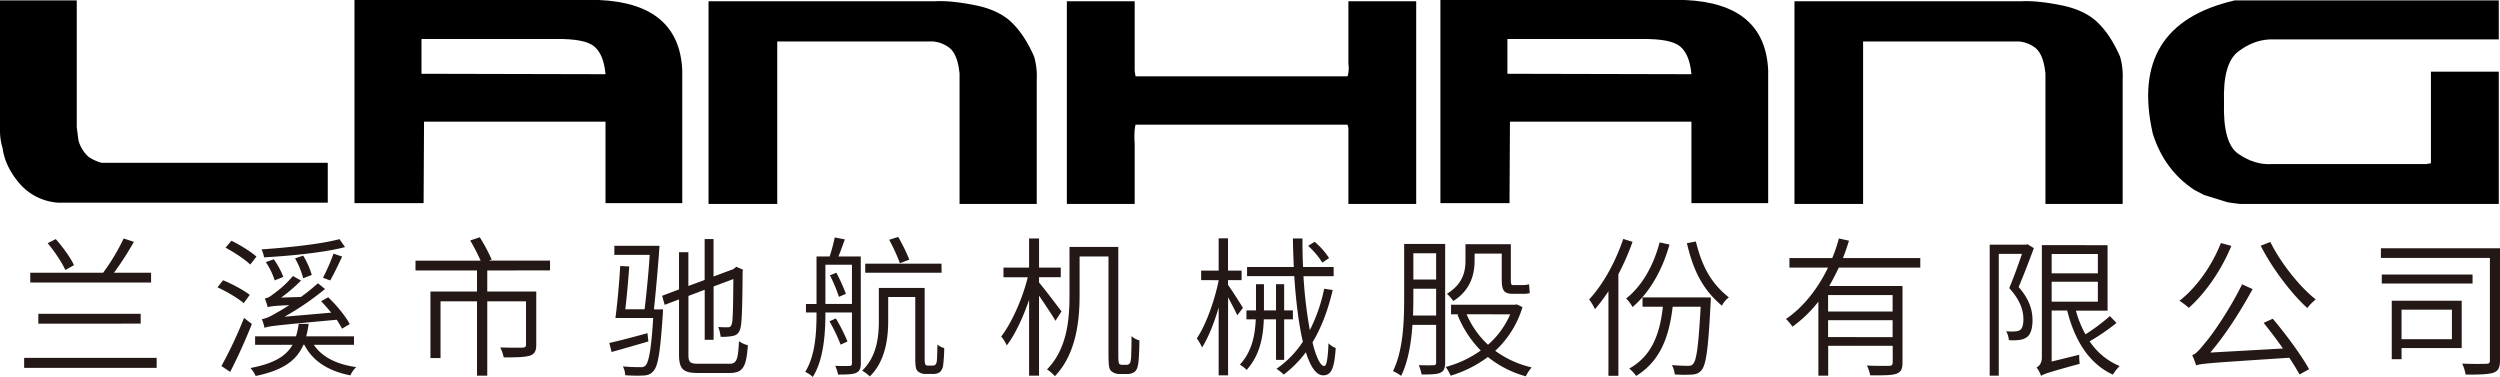
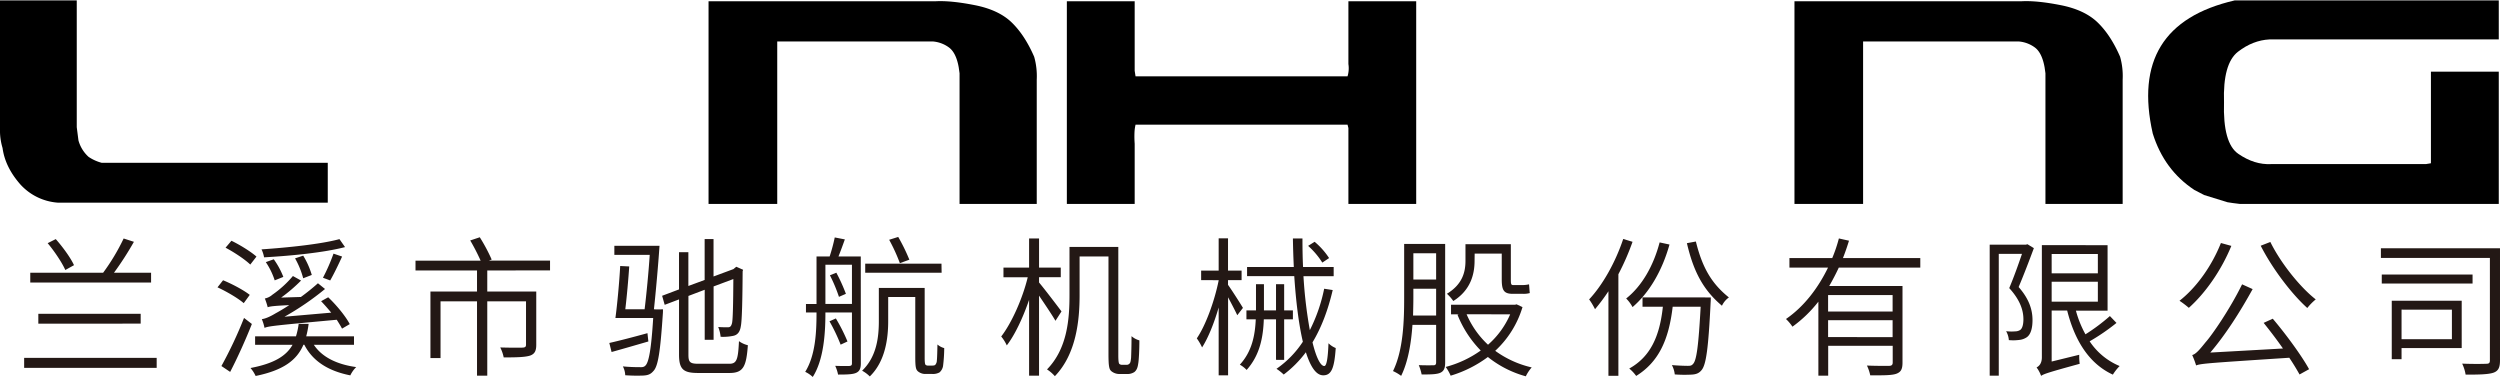
<svg xmlns="http://www.w3.org/2000/svg" viewBox="0 0 1569.34 236.59">
  <defs>
    <style>.cls-1{fill:#231815;}</style>
  </defs>
  <title>资源 5</title>
  <g id="图层_2" data-name="图层 2">
    <g id="图层_1-2" data-name="图层 1">
      <path d="M49.24,88.1a21.54,21.54,0,0,0,6.39,10.39,27.09,27.09,0,0,0,8.25,3.72H205.75v25H36.2a35.14,35.14,0,0,1-23.42-11.44Q3.2,104.87,1.6,92.9A38.52,38.52,0,0,1,0,83.05V.27H48.18V79.85Z" />
-       <path d="M222.52,127.5V0H375.84q50.57,2.13,52.44,44.19V127.5H380.1V76.39H266.18l-.27,51.11ZM349,24.49H264.58V46.31l115.52.27q-1.07-12.24-6.92-17.3T349,24.49Z" />
      <path d="M444.78,128V.8h142.4q9.59-.54,24.49,2.39,15.18,2.94,23.42,10.92T649.2,35.67A44.82,44.82,0,0,1,650.8,50v78H602.35v-82l-.53-3.73q-1.59-9-6-12.38a19.61,19.61,0,0,0-10.24-3.86H487.9V128Z" />
      <path d="M669.7,128V.8h42.58V44.45l.54,3.46H845.9a17.44,17.44,0,0,0,.54-7.72V.8H889V128H846.44V80.38l-.54-2.12H712.82a26.18,26.18,0,0,0-.67,5.19,60.84,60.84,0,0,0,.13,6.78V128Z" />
-       <path d="M904.2,127.5V0h153.32q50.57,2.13,52.43,44.19V127.5h-48.18V76.39H947.85l-.27,51.11Zm126.43-103H946.25V46.31l115.52.27q-1.07-12.24-6.92-17.3T1030.63,24.49Z" />
      <path d="M1126.45,128V.8h142.41q9.59-.54,24.48,2.39,15.18,2.94,23.43,10.92t14.11,21.56A44.56,44.56,0,0,1,1332.47,50v78H1284v-82l-.53-3.73q-1.61-9-6-12.38a19.67,19.67,0,0,0-10.25-3.86h-97.69V128Z" />
      <path d="M1351.37,83.85Q1335.94,15.71,1402.74.27h165.83V24.75h-144q-10.38.54-19.7,7.72-9.58,7.45-8.78,31.68-.79,25.82,9.05,32.47,10.11,6.93,20.49,6.39h97.16l3.19-.53V45h42.59V128H1405.94l-4.26-.53-3.46-.53-14.64-4.53-6.12-3.19Q1358.54,106.74,1351.37,83.85Z" />
      <path class="cls-1" d="M98.35,224.66v6.25H15.16v-6.25Zm-3.51-47.31H19v-6.16H64.75a131.18,131.18,0,0,0,12.87-21.48l6.44,2.08a194.13,194.13,0,0,1-12.5,19.4H94.84ZM24.06,203.18V197H88.31v6.15ZM41,169.49c-2-4.54-6.72-11.64-11.08-16.84L35,150.09c4.44,5,9.46,11.92,11.45,16.37Z" />
      <path class="cls-1" d="M153,190.31c-3.41-3-10.69-7.29-16.47-9.94l3.5-4.44c5.78,2.36,13,6.24,16.75,9.18Zm5.11,13.06c-3.88,9.84-9.18,21.58-13.63,30.09l-5.49-3.69a261.64,261.64,0,0,0,14.2-30.19Zm-1-37.29c-3.31-3.21-10-7.66-15.52-10.59l3.69-4.36c5.49,2.65,12.3,6.91,15.71,9.94ZM197,216.43c5,7.57,14.2,12.3,26.6,14a18.33,18.33,0,0,0-3.69,5.2c-13.92-2.74-23.66-9-28.87-19.21h-.57c-4.16,9.65-12.49,16-30,19.59a21.58,21.58,0,0,0-3.22-5c14.86-2.83,22.43-7.57,26.4-14.57H160.14v-5.3h25.65a46.88,46.88,0,0,0,1.7-7.85h6.25a60,60,0,0,1-1.52,7.85h30v5.3Zm19.59-61.32c-12.87,3.4-33.78,5.49-50.82,6.43a19.11,19.11,0,0,0-1.6-5c16.84-1.14,37.57-3.32,48.92-6.44Zm-1.89,51.19c-.85-1.7-2-3.5-3.31-5.58-38.9,3.6-42.87,4-45.33,5.11a30.29,30.29,0,0,0-1.7-5.49c2.17-.28,5.11-1.51,8.7-3.69,1.61-.85,4.73-2.65,8.52-5.11-10.32.47-12.3.85-13.53,1.33a42,42,0,0,0-1.8-5.49A10.33,10.33,0,0,0,171,185a65.76,65.76,0,0,0,12.87-11.73l5.11,2.84a98,98,0,0,1-12.49,10.69l12.4-.38a131.52,131.52,0,0,0,10.69-8.61l4.45,3.6a174.72,174.72,0,0,1-25.45,17.41l29.33-2.56c-2-2.46-4.26-5-6.34-7.19l4.45-2.46c5.3,5,11,12,13.53,16.84ZM172.44,176a45.14,45.14,0,0,0-5.58-11.45l5-1.8a49.47,49.47,0,0,1,6,11.07Zm17.89-1.32a52.94,52.94,0,0,0-5.11-12.5l5.11-1.7a50.81,50.81,0,0,1,5.39,12.11Zm24.42-13.63c-2.37,5.2-5.21,11.07-7.48,15l-4.54-1.7a115.5,115.5,0,0,0,6.62-15.14Z" />
      <path class="cls-1" d="M305.88,169.77V183h30.75v33.41c0,3.78-.94,5.77-3.88,6.81-3.12,1-8.42,1.14-16.56,1.14a24.4,24.4,0,0,0-2.17-6.25c6.62.19,12.3.19,14.1.1,1.61-.1,2.08-.57,2.08-1.9V189.17H305.88v46.66h-6.44V189.17h-22.9v35.59H270.2V183h29.24V169.77H260.83v-6.15h40.88a131,131,0,0,0-6.53-12.68l6-2a109.48,109.48,0,0,1,7.47,14l-1.8.66h38.43v6.15Z" />
      <path class="cls-1" d="M407,214.35c-8.14,2.36-16.28,4.73-23.09,6.62l-1.42-5.68c6.25-1.41,15.05-3.69,23.94-6.15Zm9.18-20.16s0,2-.09,2.75c-1.61,24.13-3,33.12-6,36.05-1.71,2-3.41,2.56-6.06,2.75a103,103,0,0,1-11.55-.19A13,13,0,0,0,391,230a107.88,107.88,0,0,0,10.79.48c1.61.09,2.65-.19,3.41-1.05,2.08-2.08,3.6-10,4.83-29.81H386.32c1.13-8.32,2.46-22.52,3-32.64l5.67.28c-.56,8.42-1.51,18.93-2.46,26.88h12.12c1.13-9.28,2.46-22.81,3.21-34.17H385.65v-5.68H414c-.85,12.69-2.36,29.34-3.5,39.85l1.33.09Zm41.64,34.16c4.73,0,5.49-2.74,6.06-14.19a15.78,15.78,0,0,0,5.58,2.55c-.95,13.16-2.74,17.42-11.45,17.42H438.18c-9.18,0-11.93-2.27-11.93-11.55V187.94l-9,3.41-1.61-5.68,10.6-4V158.32h5.87v21.2l10.22-3.78V150.09h5.58v23.47l12.5-4.64.56-.47,1.23-1,4.26,1.89-.28,1c-.1,16.47-.38,31-1.14,34.45-.56,3.79-2.27,5.58-4.92,6.06a30.77,30.77,0,0,1-7.76.56,22.89,22.89,0,0,0-1.51-6.15c2.08.19,4.92.19,6,.19,1.32,0,2.08-.38,2.65-2.55s.76-12.87.85-27.73l-12.4,4.64v33.5h-5.58V181.89l-10.22,3.88v36.91c0,4.63.95,5.67,6.25,5.67Z" />
      <path class="cls-1" d="M540.38,228c0,3.31-.76,5-2.84,6s-5.58,1.13-11.45,1.13a24.64,24.64,0,0,0-1.8-5.49c4.17.19,7.76.1,8.8.1,1.23-.1,1.71-.47,1.71-1.61v-32H518.14v.19c0,12.49-.94,29.34-7.95,40.32a18.06,18.06,0,0,0-4.73-3.22c6.53-10.5,7.1-25.27,7.1-37.1v-.19h-6.63v-5.3h6.63V161h8.23A106.5,106.5,0,0,0,524,149.05l6.34,1.23c-1.32,3.69-2.74,7.57-4,10.69h14Zm-5.58-37.2v-24.6H518.14v24.6Zm-7.1,25.55a112.22,112.22,0,0,0-7-14.66l4-1.8A108.45,108.45,0,0,1,532,214.35ZM525,171.19a110.26,110.26,0,0,1,6,13.25l-4.36,1.9a97.1,97.1,0,0,0-5.67-13.54Zm60.09,58.3c.76,0,1.7-.1,2-.47a4.13,4.13,0,0,0,1-2.65c.19-1.71.28-5.3.38-10.13a10.31,10.31,0,0,0,4.25,2.27,93.33,93.33,0,0,1-.75,11.36,6.89,6.89,0,0,1-2.18,3.88,8.43,8.43,0,0,1-4.45,1h-4.26a7.23,7.23,0,0,1-4.82-1.61c-1.33-1.14-1.71-2.65-1.71-9.08V186.43h-17v15.14c0,10.89-1.8,25.27-11.55,34.73a20.46,20.46,0,0,0-4.82-3.59c9.27-8.9,10.5-21.39,10.5-31.23V180.75h28.77v44q0,3.69.57,4.26a2.23,2.23,0,0,0,1.61.47Zm6-58.3H543.13v-5.67H591Zm-26.21-6a110.36,110.36,0,0,0-6.72-14.67l5.68-1.79a116.33,116.33,0,0,1,7,14.29Z" />
      <path class="cls-1" d="M662.55,201.38c-2-3.5-6.72-10.5-10.31-15.8v50.25H646v-47.6c-3.78,11-8.8,21.86-14,28.58a25.84,25.84,0,0,0-3.5-5.59c6.53-8.42,13.43-23.84,16.65-37.19H629.91V168H646V149.71h6.25V168h13.63V174H652.24v3.32c3.22,3.78,12,15.33,14.1,18.17ZM707.13,229a2.3,2.3,0,0,0,1.89-.76c.57-.47.76-1.42,1-3.6.1-2.27.28-7.19.28-13.62a12.58,12.58,0,0,0,4.93,2.65c0,5.39-.29,12.49-.76,14.76-.38,2.74-1.14,4.07-2.37,5.11a7.91,7.91,0,0,1-4.73,1.23h-4.54a7.93,7.93,0,0,1-5.11-1.7c-1.42-1.14-1.89-2.84-1.89-11V161H677.7v24.32c0,15.53-2,36.82-15.52,50.82a24,24,0,0,0-4.93-4.25c12.88-13.16,14.11-32,14.11-46.66V155H702v67.86c0,3.31.19,5.11.66,5.58a2.56,2.56,0,0,0,1.61.57Z" />
      <path class="cls-1" d="M776.68,197.88c-1.13-2.46-3.59-7.19-5.77-11.26v49H765V193c-2.84,9.84-6.62,19.21-10.41,25.08a34.79,34.79,0,0,0-3.31-5.68c5.49-8,11.07-23.19,13.72-36.34v-.19H754v-6H765V149.62h5.87v20.25h8.52v6h-8.52v2.94c2.08,2.83,8,12.11,9.37,14.47Zm24.32,28V200.44h-7.66c-.38,11.16-2.46,22.52-10.79,31.79a17.08,17.08,0,0,0-4.26-3.31c7.67-8.33,9.56-18.55,10-28.48h-5.86v-5.59h6V178.39h5v16.46H801V178.39h5.11v16.46h5.49v5.59h-5.49v25.45Zm35.59-43.81c-2.94,12.58-7.1,23.56-12.68,32.84,2.27,9.36,5,14.85,7.38,14.85,1.42,0,2.27-4.44,2.65-14.29a13.58,13.58,0,0,0,4.54,3c-.85,12.78-2.74,17.13-7.85,17.13-4.45,0-8-5.39-10.89-14.48a69.46,69.46,0,0,1-13.91,14,30.24,30.24,0,0,0-4.54-3.6,61.8,61.8,0,0,0,16.56-17c-2.56-10.89-4.35-25.27-5.39-41.17H782.83V167.6h29.34c-.28-5.87-.47-11.74-.57-17.89h6c0,6.15.09,12.12.37,17.89h19.22v5.77H818.23a283.08,283.08,0,0,0,4,33.88,102.46,102.46,0,0,0,9-26Zm-6.53-17.23a49,49,0,0,0-8.9-10.5l4.07-2.56A46.35,46.35,0,0,1,834.32,162Z" />
      <path class="cls-1" d="M907.18,227.6c0,3.4-.75,5.3-2.93,6.34s-5.77,1.13-11.83,1.13a31.11,31.11,0,0,0-1.8-5.86c4.26.18,8,.09,9.18.09s1.71-.47,1.71-1.8V203.94H886.65c-.76,11.07-2.65,23-7.1,32a27.1,27.1,0,0,0-5.11-3c6.53-13.25,7-32,7-45.9V153.12h25.74Zm-5.67-29.53V181.23H887.22V187c0,3.41-.1,7.19-.19,11.07ZM887.22,159v16.46h14.29V159Zm68.51,33.78a61.36,61.36,0,0,1-17.13,27.44,62.79,62.79,0,0,0,22.9,10.42,24.68,24.68,0,0,0-3.69,5.58A65.61,65.61,0,0,1,934,224.1a75.41,75.41,0,0,1-23.37,11.73,28.44,28.44,0,0,0-3.12-5.49,67.26,67.26,0,0,0,22-10.31,67.87,67.87,0,0,1-14.58-22.43l.85-.29h-4.92v-6H951l1-.28Zm-30.09-29c0,8.33-2.46,18.36-13.35,25.18a26.56,26.56,0,0,0-4-4.55c9.94-6.05,11.64-13.91,11.64-20.72V153.31h28.48v22.14c0,2.65.1,3.5,1.42,3.5h6a18.55,18.55,0,0,0,4-.47c.19,1.61.28,4,.47,5.49a14.39,14.39,0,0,1-4.44.47h-6.34c-5.68,0-6.82-2.46-6.82-9.18V159.18h-17Zm-5,33.5a56.45,56.45,0,0,0,13.44,19.12A53.43,53.43,0,0,0,948,197.31Z" />
      <path class="cls-1" d="M1024.81,151.79a154.88,154.88,0,0,1-8.89,20.35v63.78h-6.25V182.83a120.6,120.6,0,0,1-8.42,11.27,42.68,42.68,0,0,0-3.69-6.16c8.61-9.17,16.56-23.46,21.39-37.94ZM1048,153.5c-4.54,16.27-12.59,30.19-23.19,39.27a23.3,23.3,0,0,0-4-5.39c9.94-7.86,17.13-20.54,21-35.21Zm25.93,33.21s0,2.18-.1,3c-1.41,29-2.83,39.18-5.67,42.59-1.61,2-3.41,2.65-6.06,2.84a82.57,82.57,0,0,1-10.79-.1,16.16,16.16,0,0,0-1.8-5.86c4.36.37,8.43.47,10,.47s2.37-.1,3.32-1.23c2.17-2.27,3.4-11.45,4.73-35.87H1050c-2.46,21-8.9,34.73-22.91,43.44a24.26,24.26,0,0,0-4.35-4.64c13.25-7.38,19.12-20.16,21.1-38.8h-12.77v-5.87Zm-9.37-35.11c4.07,16.57,10,26.5,20.73,35.11a13.57,13.57,0,0,0-4.36,5.21c-11.64-9.84-17.79-21.2-22-39.27Z" />
      <path class="cls-1" d="M1154.27,168c-1.79,3.88-3.88,7.85-6,11.54h46v48.17c0,4-1,5.87-3.88,6.91s-8.14,1-16.37,1a26.57,26.57,0,0,0-2.08-6.15c6.53.28,12.3.19,13.91.19s2.27-.66,2.27-2.08V217.09h-40.5v18.74h-6.16V189.36a79.64,79.64,0,0,1-16.27,15.71,27.87,27.87,0,0,0-4.07-4.82c11.45-7.86,20.25-19.59,26.4-32.27h-24.23v-6h26.88a89.53,89.53,0,0,0,4.16-12.3l6.35,1.42c-1.14,3.69-2.37,7.29-3.79,10.88h48.55v6Zm33.79,17.22h-40.5v10.32h40.5Zm0,26.4V201h-40.5v10.6Z" />
      <path class="cls-1" d="M1276.73,155.77c-2.84,7.66-6.34,16.84-9.56,24.41,7,7.95,8.71,14.86,8.71,20.82,0,4.74-1,8.9-3.6,10.7a10.24,10.24,0,0,1-4.82,1.7,28.82,28.82,0,0,1-6.44.1,13,13,0,0,0-1.7-5.59,30,30,0,0,0,5.77.1,5.87,5.87,0,0,0,3-.85c1.51-1,2.08-3.79,2.08-6.72,0-5.3-1.8-11.83-8.9-19.59,2.94-6.91,5.87-15.24,8-21.48h-14.57v76.46H1249V153.59h22.71l1-.28Zm51.86,46.94a129.21,129.21,0,0,1-16.84,11.54,41.65,41.65,0,0,0,18.83,15.52,30.12,30.12,0,0,0-4.26,5.4c-15-6.91-23.94-21.48-28.68-40.22h-9.74v32l17.31-4.25a35.31,35.31,0,0,0,.29,5.67c-19.69,5.4-22.43,6.34-24.23,7.57a20.4,20.4,0,0,0-2.84-5.29c1.52-.76,3.32-2.46,3.32-6.35v-70.4H1323V195h-19.88a65.64,65.64,0,0,0,6,14.86,119.83,119.83,0,0,0,15.34-11.46Zm-40.69-43.25v12.11h29V159.46Zm0,29.9h29V176.87h-29Z" />
      <path class="cls-1" d="M1400.7,154.35c-6.34,15.42-16.28,29.62-26.69,38.89a59.83,59.83,0,0,0-5.86-4.44c10.79-8.43,20.34-22,26-36.25Zm26,45.71c8.42,9.94,18.17,23.28,22.8,31.7l-6,3.31c-1.61-2.93-3.88-6.72-6.44-10.5-50.34,3.31-55.27,3.6-58.48,4.82a52.86,52.86,0,0,0-2.46-6.52c2.36-.57,4.92-3.7,8.42-8.05,3.78-4.16,15.23-20.63,22.9-36.34l6.62,3c-7.85,14.29-17.12,28.77-26.59,39.84l45.62-2.55c-3.88-5.59-8.24-11.27-12.12-16.09Zm-1.52-48.17c6.44,13.15,18.65,28.39,28.49,36.05a35.6,35.6,0,0,0-5.3,5.4c-9.84-8.8-22.05-24.89-29.24-39.09Z" />
      <path class="cls-1" d="M1569.34,226.08c0,4.55-.95,6.72-4.07,7.86-3.31,1.13-9.08,1.23-17.51,1.23a25.26,25.26,0,0,0-2.17-6.91c6.72.28,13.15.19,15.14.09,1.8,0,2.27-.56,2.27-2.27V161.92h-68.42v-6.06h74.76ZM1552.12,178h-57v-5.68h57Zm-6.82,40.5h-37.76v7h-6.15V188.8h43.91Zm-37.76-24.13v18.55h31.61V194.38Z" />
    </g>
  </g>
</svg>